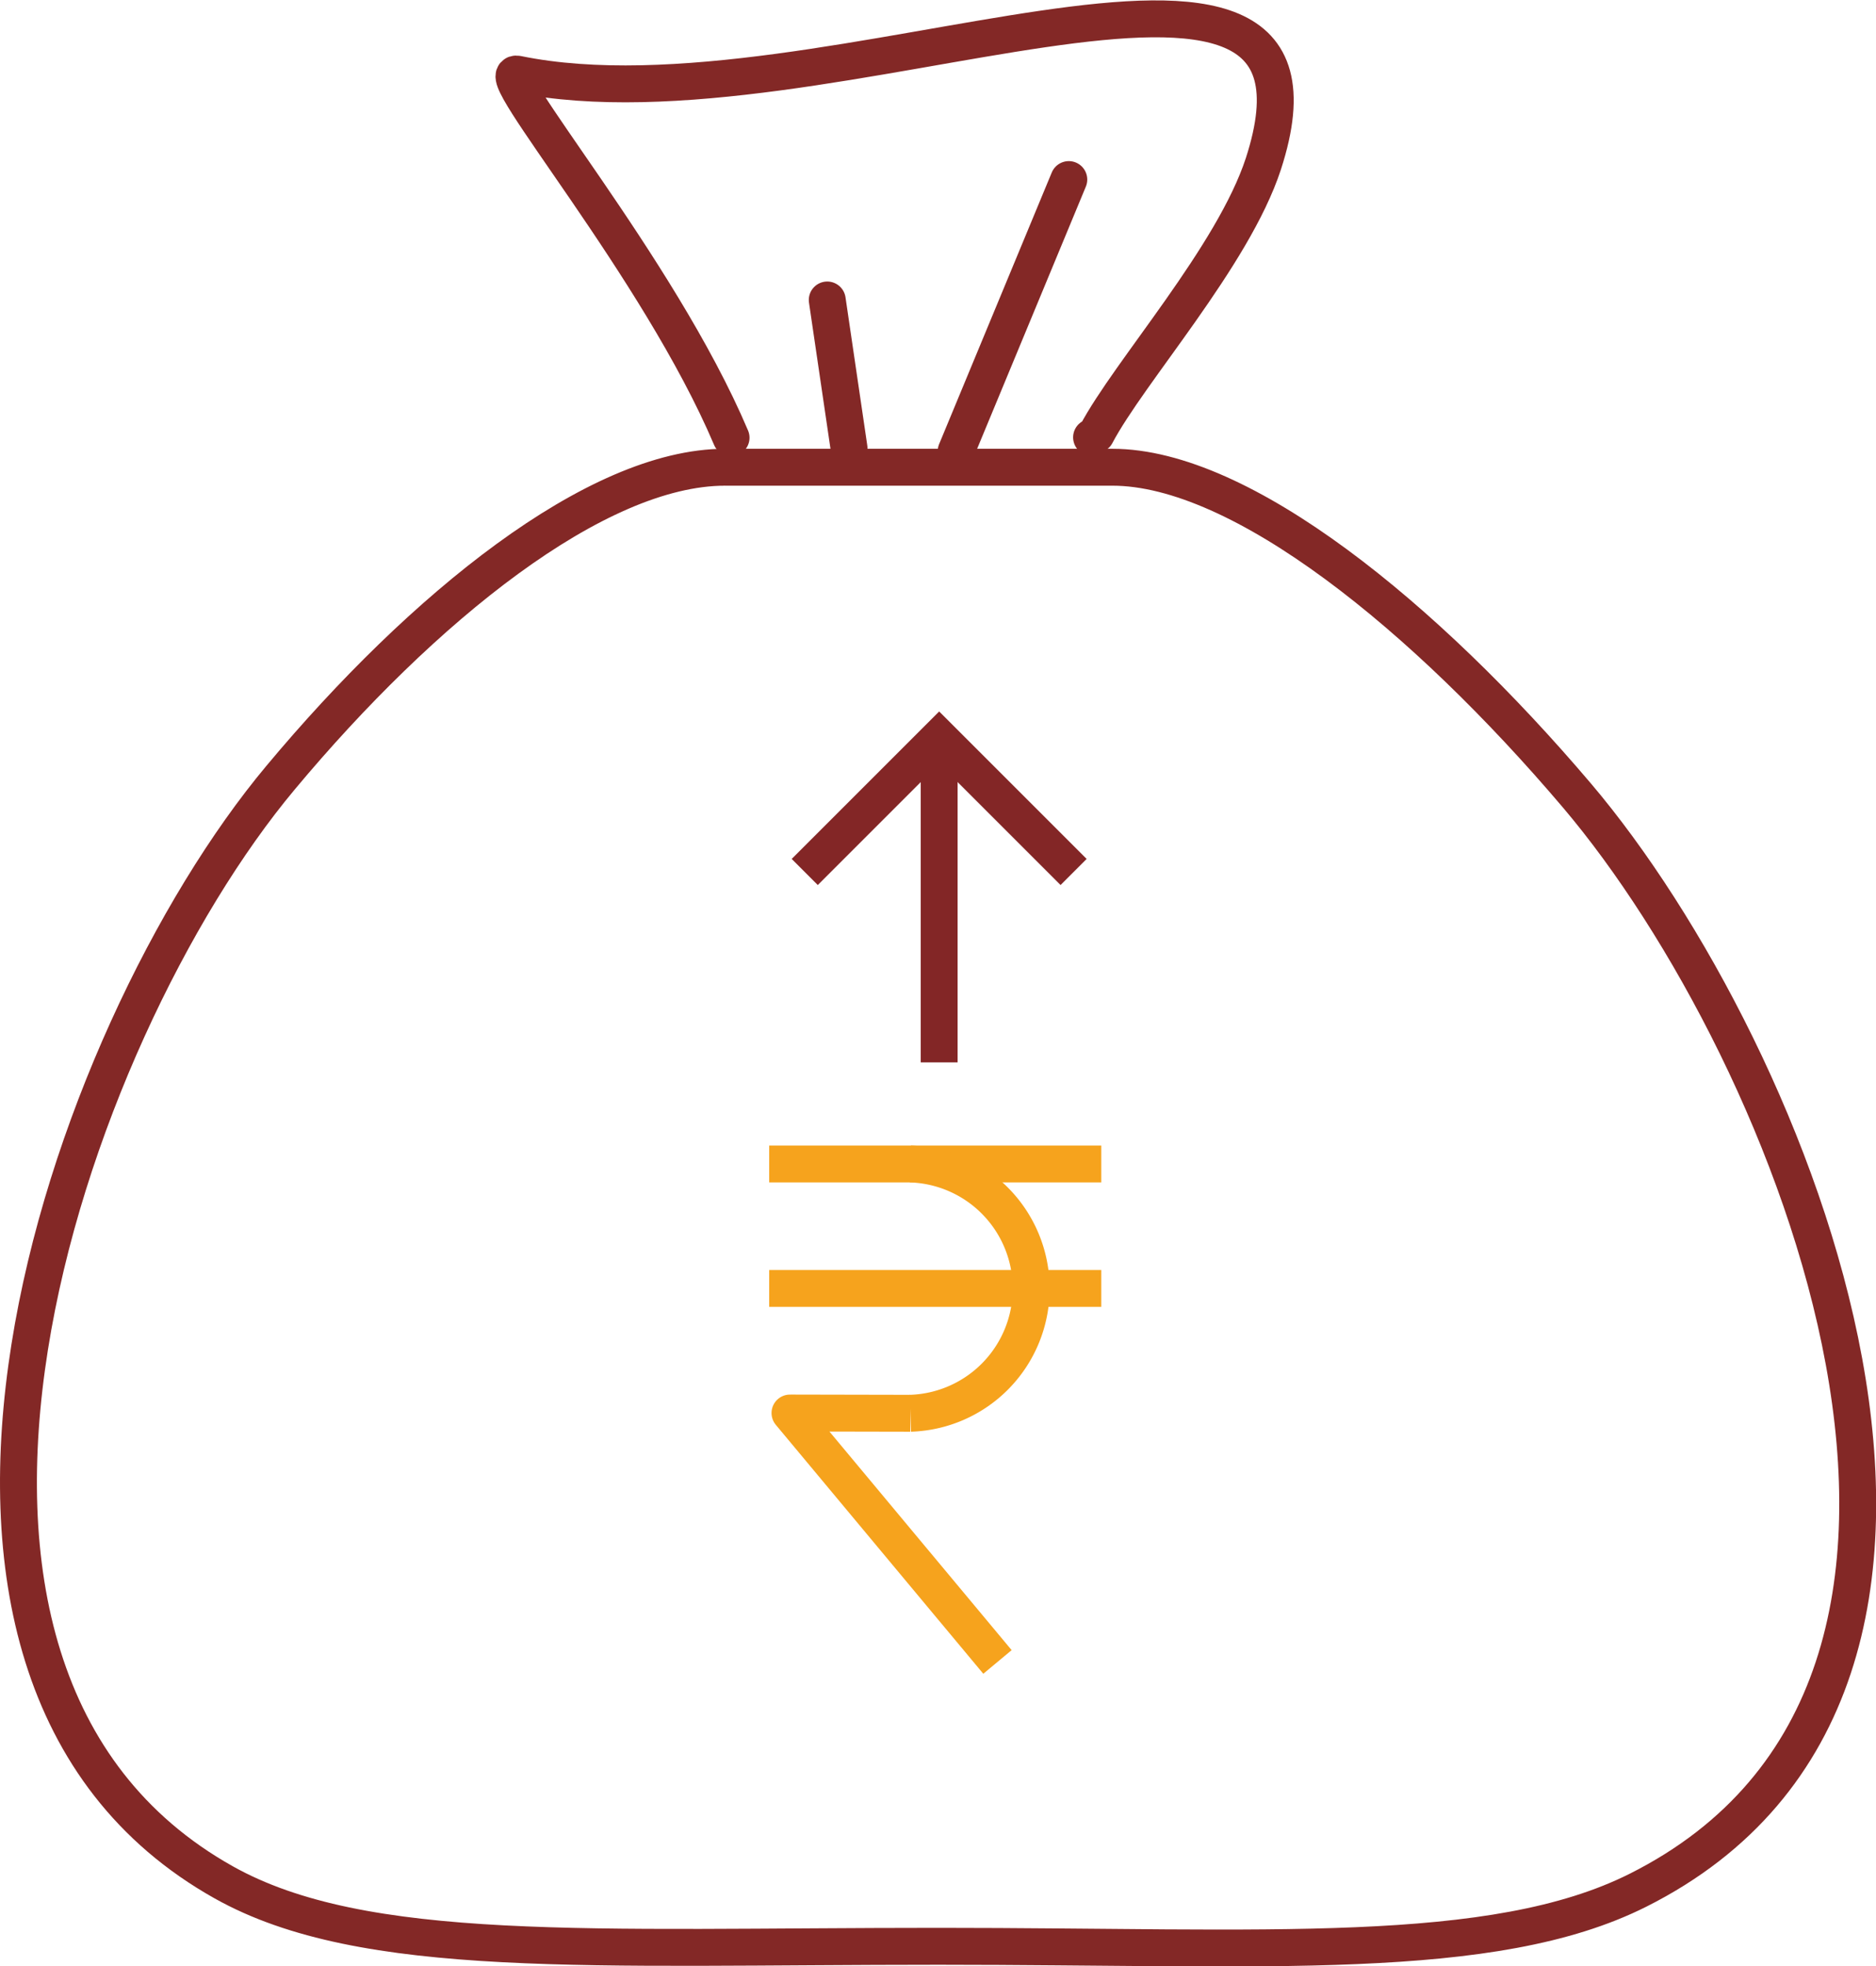
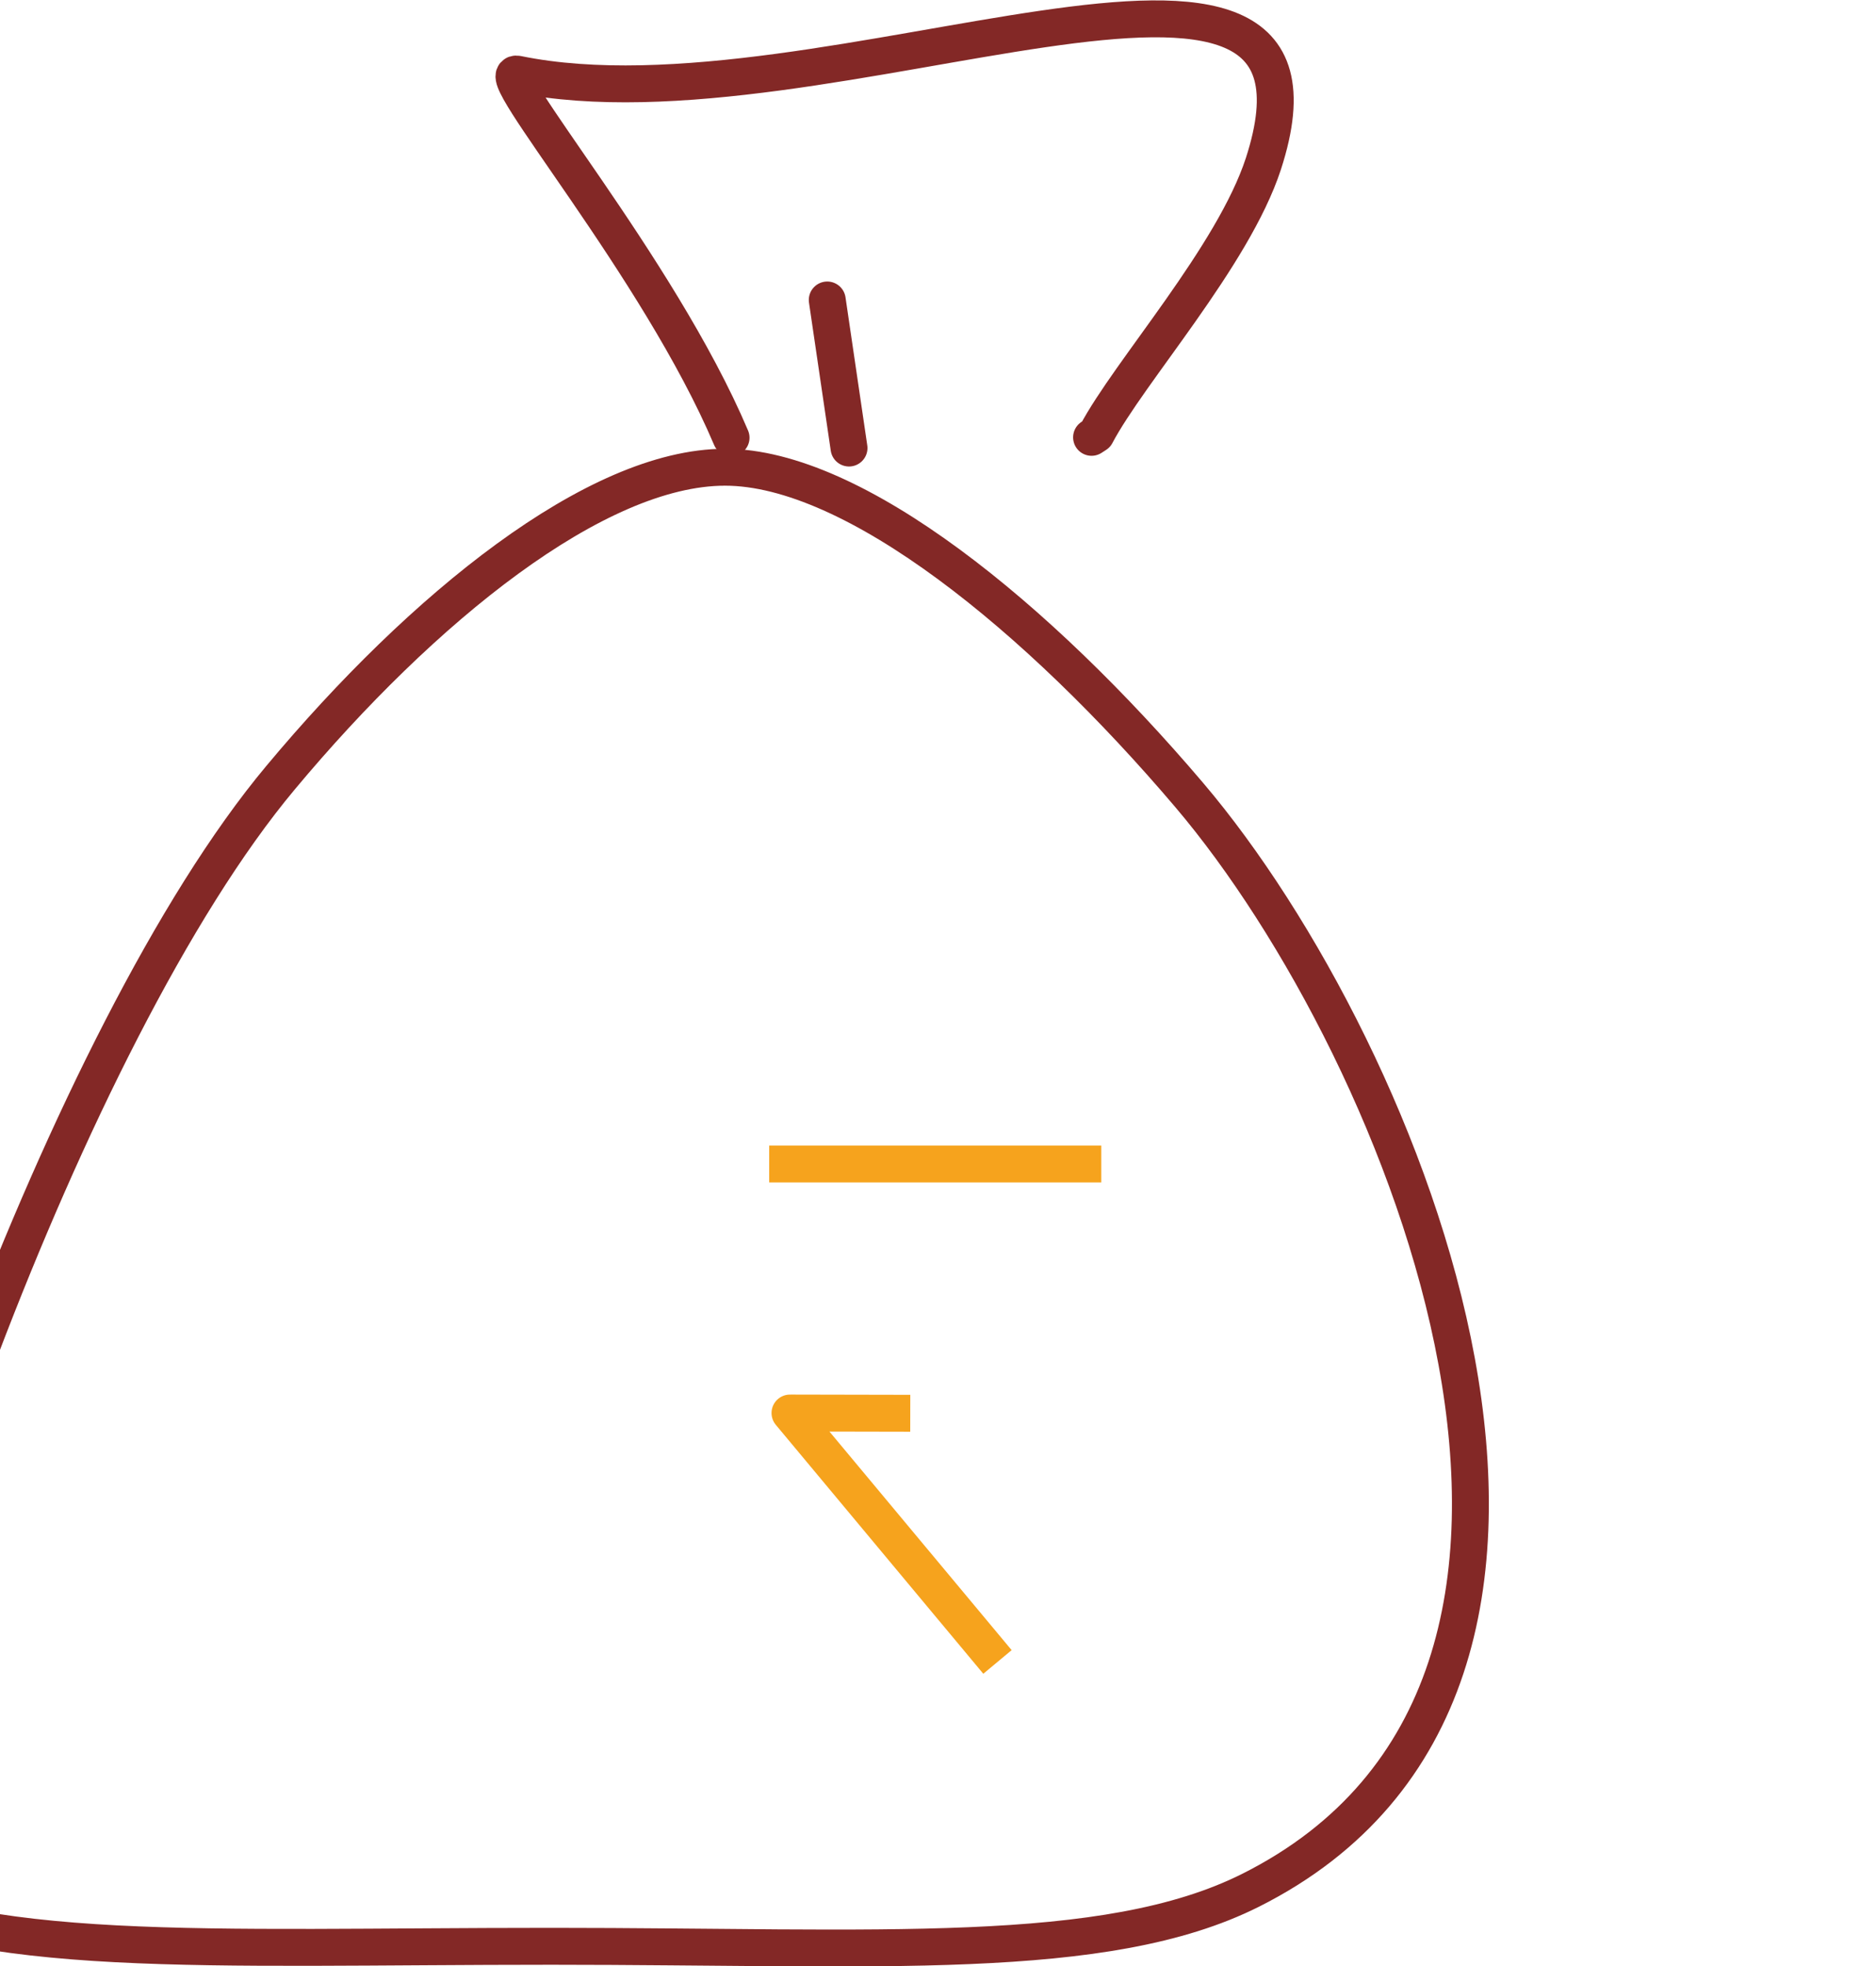
<svg xmlns="http://www.w3.org/2000/svg" viewBox="0 0 152.53 159.88">
  <defs>
    <style>.cls-1,.cls-2,.cls-3{fill:none;stroke-width:3px;}.cls-1{stroke:#832826;stroke-linecap:round;}.cls-1,.cls-2{stroke-linejoin:round;}.cls-2{stroke:#f6a31d;}.cls-3{stroke:#832626;stroke-miterlimit:10;}</style>
  </defs>
  <title>higher_loan_amount</title>
  <g id="Loan_copy" data-name="Loan copy">
-     <line class="cls-1" x1="77.74" y1="36.69" x2="86.9" y2="14.6" />
    <line class="cls-1" x1="69.03" y1="36.43" x2="67.26" y2="24.39" />
    <path class="cls-1" d="M112.48,55.73l.37-.24c2.68-5.09,11.14-14.47,13.6-22,8-24.65-35.59-2.16-60.65-7.29-2.43-.5,11.45,15.59,17.37,29.56" transform="translate(-23.73 -20.17)" />
-     <path class="cls-1" d="M82.68,58.16h31.49c10.5,0,25.43,12.16,37.74,26.65,17.78,20.93,38.54,72.2,5,89.05-11.83,5.94-30.29,4.56-56.84,4.56-28.3,0-46.76,1.19-58.15-5.2C11.22,156,29,104.36,46.55,83.39c11.5-13.78,25.63-25.23,36.13-25.23Z" transform="translate(-23.73 -20.17)" />
+     <path class="cls-1" d="M82.68,58.16c10.5,0,25.43,12.16,37.74,26.65,17.78,20.93,38.54,72.2,5,89.05-11.83,5.94-30.29,4.56-56.84,4.56-28.3,0-46.76,1.19-58.15-5.2C11.22,156,29,104.36,46.55,83.39c11.5-13.78,25.63-25.23,36.13-25.23Z" transform="translate(-23.73 -20.17)" />
    <polyline class="cls-2" points="74.01 114.91 64.23 114.89 81.1 135.13" />
-     <line class="cls-2" x1="62.54" y1="104.76" x2="89.54" y2="104.76" />
    <line class="cls-2" x1="62.54" y1="94.64" x2="89.54" y2="94.64" />
-     <path class="cls-2" d="M97.75,114.81a10.14,10.14,0,0,1,0,20.27" transform="translate(-23.73 -20.17)" />
-     <polyline class="cls-3" points="87.29 70.9 76.36 59.97 65.43 70.9" />
-     <line class="cls-3" x1="76.36" y1="59.97" x2="76.36" y2="86.38" />
  </g>
</svg>